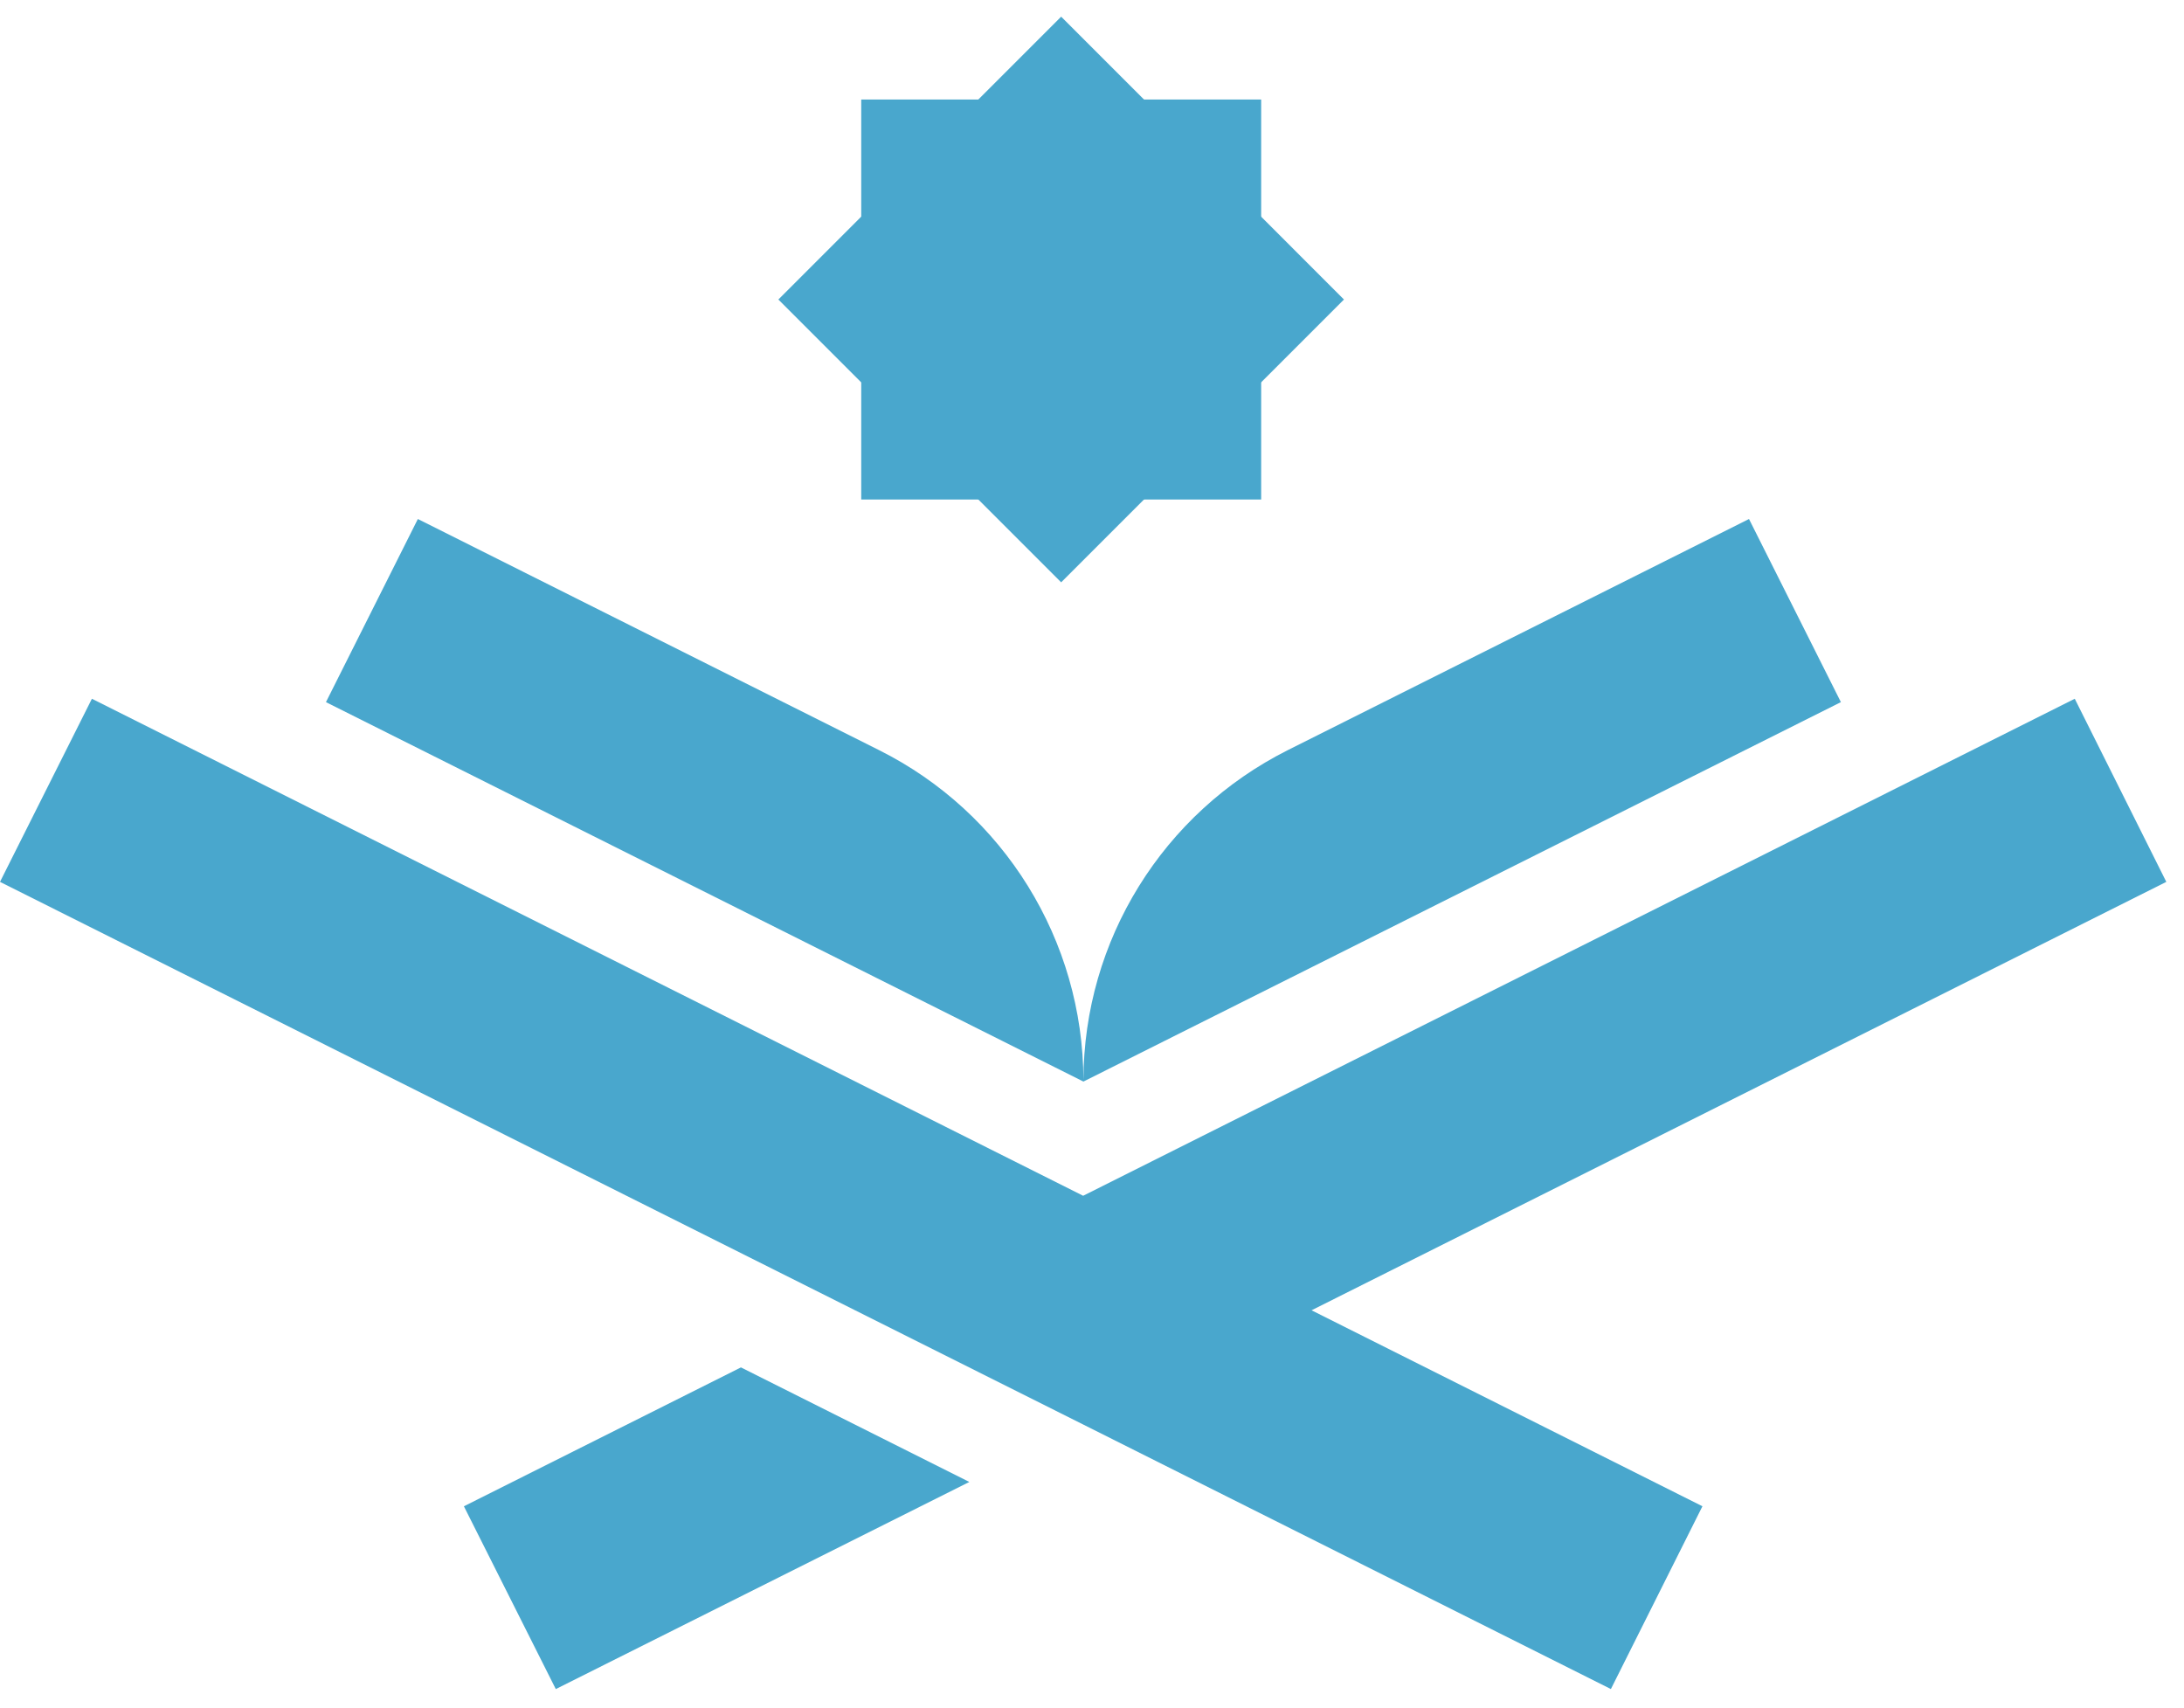
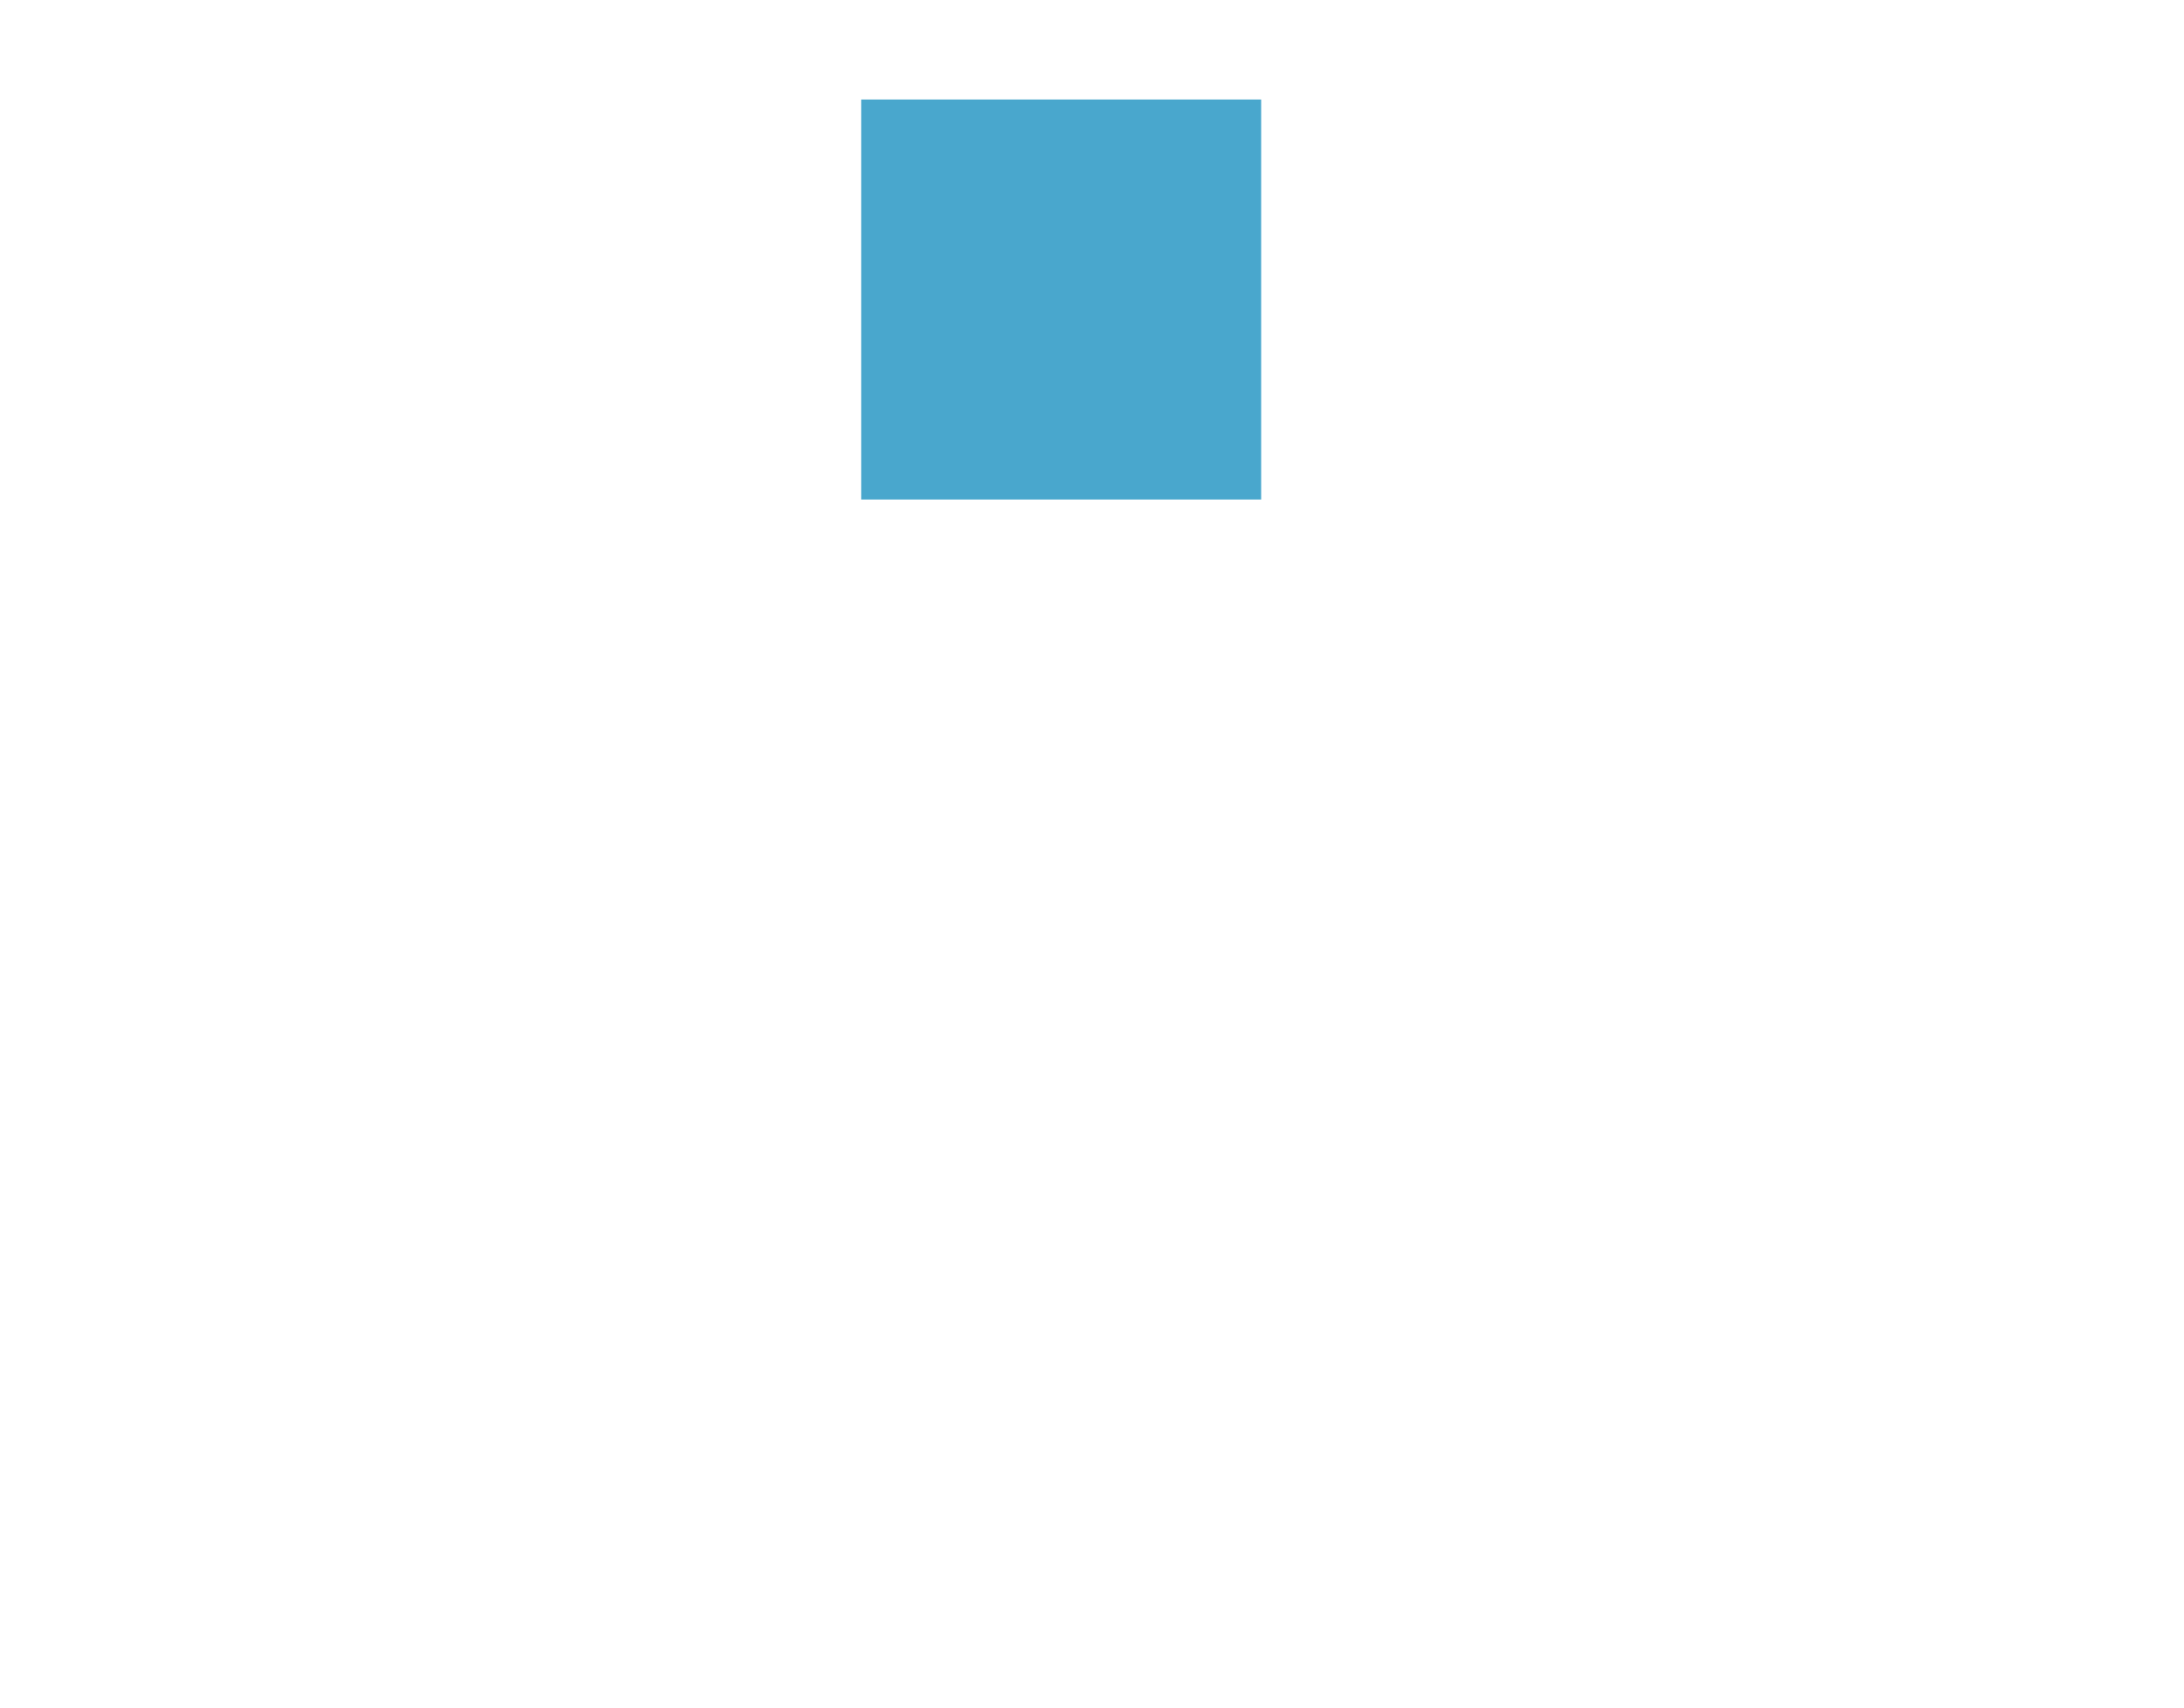
<svg xmlns="http://www.w3.org/2000/svg" width="101" height="79" viewBox="0 0 101 79" fill="none">
-   <path fill-rule="evenodd" clip-rule="evenodd" d="M21.453 69.654L25.703 78.107L44.827 68.529L34.265 63.232L21.453 69.654Z" fill="#49A7CD" />
-   <path fill-rule="evenodd" clip-rule="evenodd" d="M100.182 40.78L95.948 32.312L50.091 55.295L4.25 32.312L0 40.78L39.545 60.591L50.091 65.872L74.496 78.106L78.73 69.653L60.653 60.591L100.182 40.78Z" fill="#49A7CD" />
-   <path fill-rule="evenodd" clip-rule="evenodd" d="M50.103 50.014L85.133 32.468L80.883 24L59.556 34.687C53.775 37.593 50.119 43.483 50.103 49.952C50.088 43.483 46.432 37.577 40.651 34.687L19.324 24L15.074 32.468L50.103 50.014Z" fill="#49A7CD" />
-   <path d="M49.074 0.771L35.996 13.85L49.074 26.928L62.152 13.85L49.074 0.771Z" fill="#49A7CD" />
  <path d="M39.828 4.602L39.828 23.098L58.323 23.098L58.323 4.602L39.828 4.602Z" fill="#49A7CD" />
</svg>